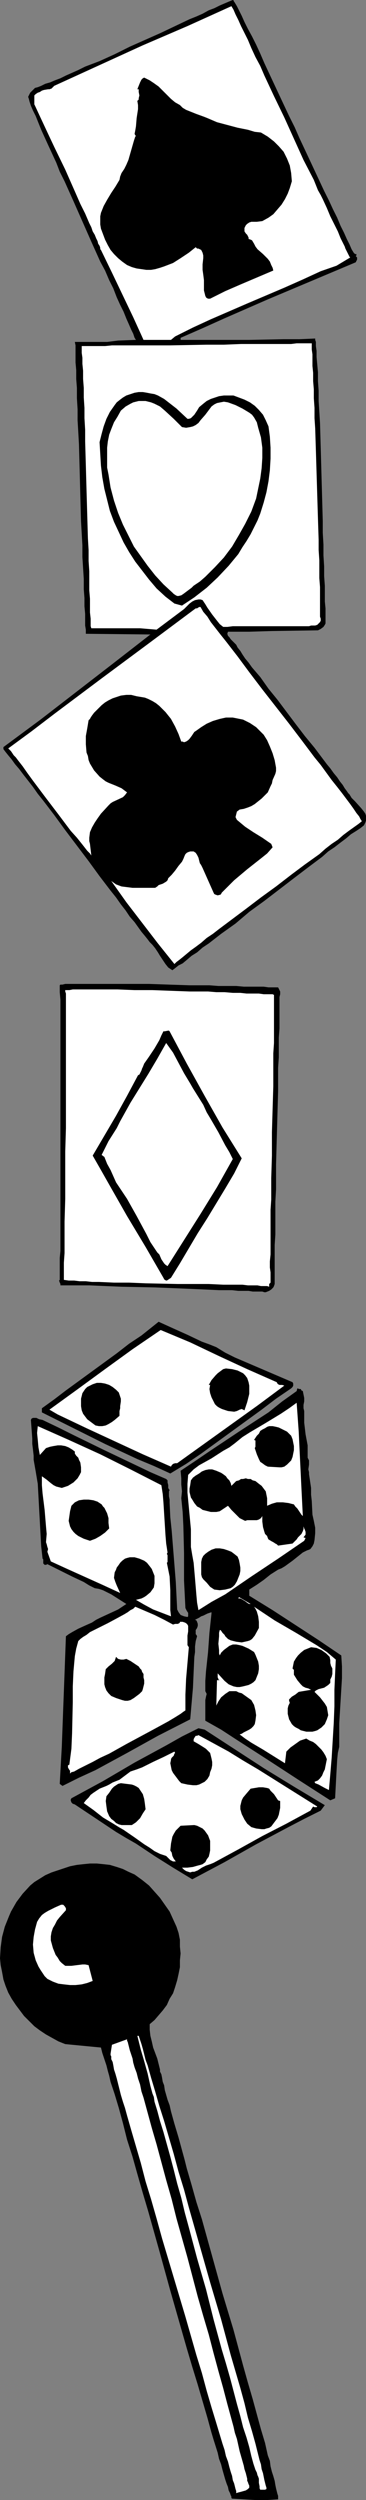
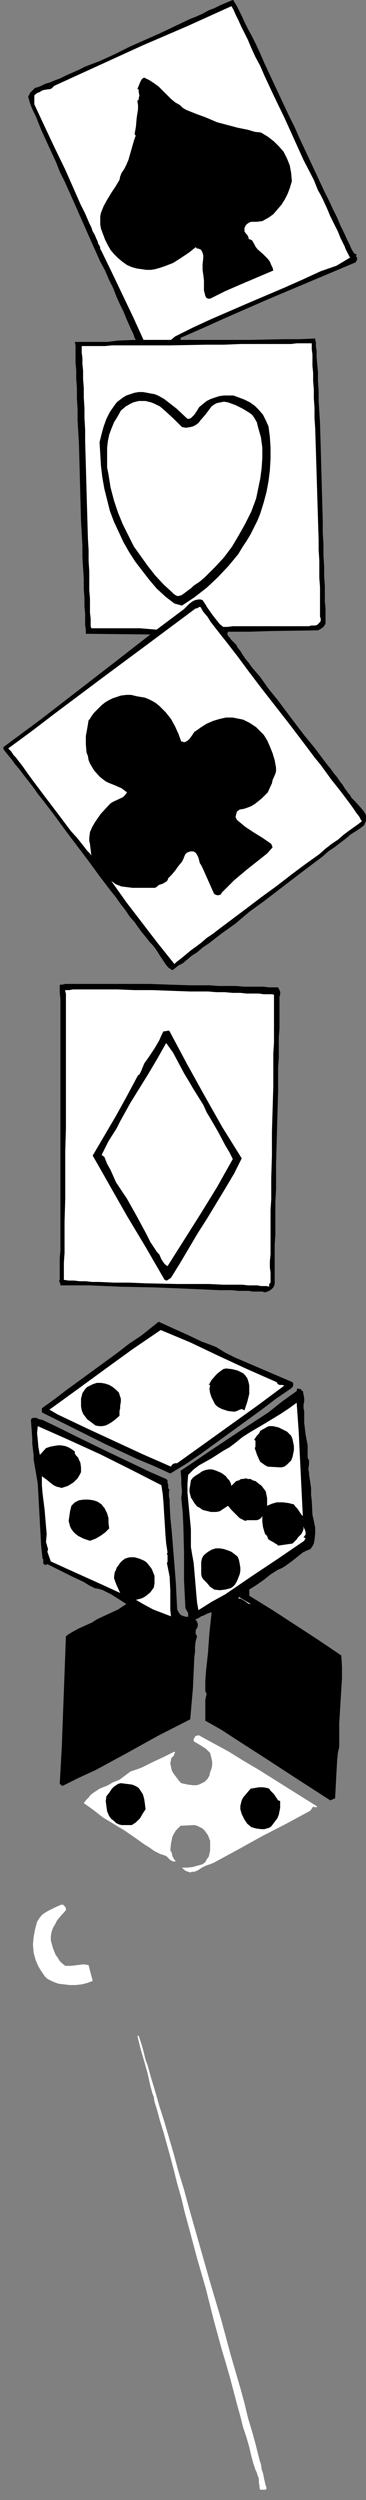
<svg xmlns="http://www.w3.org/2000/svg" xmlns:ns1="http://sodipodi.sourceforge.net/DTD/sodipodi-0.dtd" xmlns:ns2="http://www.inkscape.org/namespaces/inkscape" version="1.0" width="22.801mm" height="155.668mm" id="svg34" ns1:docname="Cards &amp; Dice Border.wmf">
  <rect width="100%" height="100%" fill="#808080" stroke="none" />
  <ns1:namedview id="namedview34" pagecolor="#ffffff" bordercolor="#000000" borderopacity="0.25" ns2:showpageshadow="2" ns2:pageopacity="0.0" ns2:pagecheckerboard="0" ns2:deskcolor="#d1d1d1" ns2:document-units="mm" />
  <defs id="defs1">
    <pattern id="WMFhbasepattern" patternUnits="userSpaceOnUse" width="6" height="6" x="0" y="0" />
  </defs>
  <path style="fill:#000000;fill-opacity:1;fill-rule:evenodd;stroke:none" d="m 83.268,59.466 0.162,0.162 0.162,0.162 h 0.162 0.162 v 0.323 l -0.162,0.162 0.162,0.162 0.162,0.162 v 0.485 l -0.323,0.646 -10.348,4.363 -10.348,4.363 -10.348,4.525 -5.012,2.262 -5.174,2.262 v 0.485 h 8.084 8.084 l 7.923,-0.162 h 3.88 l 3.719,-0.162 v 0.162 0.162 l 0.162,0.485 v 0.97 l 0.162,1.131 v 1.454 l 0.162,1.778 0.162,1.778 v 2.101 l 0.162,2.262 v 2.424 l 0.162,2.585 0.162,2.585 0.162,5.656 0.162,5.817 0.162,5.817 0.162,5.817 v 2.747 l 0.162,2.747 v 2.585 l 0.162,2.585 v 2.262 l 0.162,2.262 v 1.939 1.778 l 0.162,1.616 v 1.293 0.97 0.808 0.485 l -0.162,0.323 -0.323,0.485 -0.647,0.485 -0.647,0.323 -10.833,0.162 -5.336,0.162 H 53.679 l -0.162,0.485 0.162,0.485 0.323,0.323 0.323,0.485 0.647,0.646 0.323,0.323 0.323,0.323 0.323,0.646 0.647,0.808 0.485,0.808 0.647,0.97 0.808,0.97 0.808,1.131 0.97,1.131 0.97,1.131 1.94,2.747 2.102,2.585 4.366,5.817 2.102,2.747 2.264,2.747 1.94,2.585 0.97,1.293 0.808,0.97 0.808,1.131 0.808,0.97 0.647,0.97 0.647,0.808 0.485,0.808 0.485,0.646 0.323,0.485 0.323,0.323 0.485,0.808 0.808,0.808 1.455,1.616 0.647,0.808 0.323,0.485 0.162,0.485 v 0.485 0.646 l -0.162,0.485 -0.323,0.646 -0.808,0.646 -0.97,0.646 -1.293,0.808 -1.132,0.97 -1.293,0.97 -1.455,1.131 -1.455,0.97 -1.455,1.293 -3.234,2.424 -3.395,2.585 -6.952,5.333 -3.557,2.585 -3.234,2.747 -3.395,2.424 -1.455,1.131 -1.455,1.131 -1.455,0.97 -1.293,1.131 -1.293,0.808 -1.132,0.97 -0.97,0.808 -0.97,0.485 -0.808,0.646 -0.647,0.485 -0.97,-0.646 -0.647,-0.808 -0.647,-0.97 -0.647,-0.97 -0.485,-0.808 -0.647,-0.97 -0.647,-0.808 -0.647,-0.646 -0.485,-0.646 -0.647,-0.808 -0.808,-0.97 -0.808,-1.131 -0.808,-1.131 -1.132,-1.293 -0.97,-1.454 -1.132,-1.454 -1.132,-1.616 -1.293,-1.616 -2.587,-3.393 -2.587,-3.555 -5.497,-7.272 -2.587,-3.555 -2.587,-3.393 -1.293,-1.616 -1.132,-1.616 -1.132,-1.454 -1.132,-1.454 -0.97,-1.293 -0.97,-1.131 -0.808,-1.131 -0.808,-0.97 -0.647,-0.808 -0.485,-0.646 v -0.485 l 8.731,-6.464 8.569,-6.625 8.569,-6.625 8.731,-6.787 -15.198,-0.162 v -0.162 -0.162 -0.646 l -0.162,-0.97 v -1.293 -1.454 l -0.162,-1.778 v -1.939 l -0.162,-2.101 v -2.424 l -0.162,-2.585 -0.162,-2.585 v -2.747 l -0.323,-5.656 -0.162,-5.979 -0.162,-6.14 -0.162,-5.979 -0.162,-2.909 -0.162,-2.747 V 96.308 L 18.109,93.723 V 91.299 L 17.947,89.198 V 87.098 L 17.785,85.32 V 83.704 82.411 81.28 l -0.162,-0.808 h 1.132 1.293 1.132 4.042 l 1.293,-0.162 1.293,-0.162 4.204,-0.162 L 31.69,79.503 31.367,78.533 30.882,77.564 30.397,76.433 29.75,74.978 29.103,73.362 28.295,71.746 27.486,69.969 26.678,67.868 25.708,65.929 24.738,63.667 23.606,61.566 21.504,56.88 17.3,47.346 15.198,42.66 14.067,40.398 13.258,38.297 12.288,36.196 11.318,34.096 10.51,32.318 9.701,30.541 9.054,28.925 8.408,27.309 7.761,26.016 7.276,24.885 6.952,23.915 6.791,23.269 6.629,22.784 6.791,22.461 6.952,22.138 7.114,21.815 7.599,21.33 8.246,20.684 8.893,20.522 9.701,20.199 l 0.97,-0.485 1.132,-0.323 1.132,-0.485 1.293,-0.485 1.293,-0.646 1.455,-0.646 1.455,-0.646 1.617,-0.808 3.395,-1.293 3.557,-1.616 3.557,-1.778 7.276,-3.232 3.395,-1.616 L 44.625,4.525 46.242,3.878 47.697,3.232 49.152,2.424 50.446,1.939 51.739,1.293 52.871,0.808 54.003,0.323 54.811,0 h 0.162 v 0.162 l 0.323,0.485 0.485,0.808 0.485,0.97 0.647,1.293 0.647,1.454 0.808,1.616 0.97,1.778 0.97,1.939 0.97,2.101 0.97,2.262 1.132,2.424 1.132,2.424 1.132,2.424 2.425,5.171 1.293,2.585 1.132,2.585 2.425,5.171 1.132,2.424 1.132,2.424 1.132,2.424 1.132,2.262 0.97,2.101 0.97,1.939 0.808,1.939 0.808,1.616 0.647,1.454 0.647,1.293 0.485,1.131 z" id="path1" />
  <path style="fill:#ffffff;fill-opacity:1;fill-rule:evenodd;stroke:none" d="m 82.459,60.597 -0.808,0.485 -0.808,0.485 -1.617,0.97 -3.719,1.293 -4.204,1.939 -4.366,1.939 -8.731,3.717 -8.569,3.717 -4.204,1.939 -4.204,2.101 -0.97,0.808 H 33.792 L 31.367,74.655 26.355,64.152 23.768,58.819 23.606,58.658 V 58.334 L 23.444,57.85 23.121,57.365 22.959,56.718 22.636,56.072 22.313,55.264 21.828,54.456 21.504,53.487 21.019,52.517 20.049,50.255 18.917,47.993 17.785,45.407 15.36,39.913 12.773,34.58 11.48,31.833 10.348,29.41 9.216,26.986 8.246,24.885 8.084,24.562 V 24.077 22.946 22.461 L 8.408,22.138 8.893,21.815 9.378,21.653 9.863,21.33 10.348,21.168 11.318,21.007 h 0.323 l 0.485,-0.162 0.323,-0.323 0.323,-0.323 20.857,-9.534 10.51,-4.525 10.348,-4.686 0.485,0.808 0.485,1.131 0.647,1.293 0.647,1.454 0.808,1.616 0.808,1.616 0.808,1.939 0.97,2.101 1.132,2.101 0.97,2.262 2.264,4.848 2.425,5.009 2.264,5.009 2.264,5.009 2.425,4.686 0.97,2.424 0.647,1.131 0.485,0.97 0.97,2.101 0.808,1.939 0.97,1.939 0.808,1.616 0.647,1.616 0.647,1.293 0.323,0.646 0.162,0.485 0.485,0.97 0.323,0.646 0.162,0.323 z" id="path2" />
  <path style="fill:#000000;fill-opacity:1;fill-rule:evenodd;stroke:none" d="m 42.362,24.723 0.647,0.646 0.808,0.485 1.617,0.646 0.808,0.323 1.779,0.646 0.808,0.323 1.132,0.485 1.132,0.485 2.425,0.646 2.425,0.646 2.425,0.485 1.617,0.485 1.455,0.162 1.617,0.97 1.455,1.131 1.132,1.131 1.132,1.293 0.808,1.616 0.647,1.616 0.323,1.778 0.162,1.939 -0.485,1.616 -0.485,1.293 -0.647,1.293 -0.808,1.293 -0.97,1.131 -0.97,1.131 -1.132,0.808 -1.455,0.808 -1.293,0.162 h -1.293 l -0.485,0.162 -0.485,0.323 -0.323,0.323 -0.323,0.646 v 0.485 0.323 l 0.323,0.485 0.323,0.323 0.162,0.323 0.162,0.323 v 0.323 l 0.485,0.162 0.323,0.162 0.485,0.808 0.323,0.646 0.485,0.646 1.293,1.131 1.132,1.131 0.485,0.646 0.323,0.808 0.323,0.646 0.162,0.646 -7.599,3.232 -3.719,1.616 -3.557,1.778 h -0.485 l -0.323,-0.162 -0.162,-0.162 -0.162,-0.323 -0.162,-0.646 -0.162,-0.646 v -1.131 -1.293 l -0.162,-1.293 -0.162,-1.131 v -0.646 -0.646 l 0.162,-1.454 v -0.646 l -0.162,-0.646 -0.323,-0.646 -0.647,-0.323 h -0.323 v 0 l -0.323,-0.323 -1.617,1.293 -1.94,1.293 -1.779,1.131 -2.102,0.808 -0.97,0.323 -1.132,0.323 -0.97,0.162 H 34.439 L 33.307,63.344 32.175,63.182 31.044,62.859 29.912,62.374 28.78,61.566 27.81,60.758 26.84,59.789 26.031,58.819 25.385,57.688 24.738,56.395 24.253,55.103 23.768,53.81 23.606,52.84 v -0.97 -0.97 l 0.162,-0.808 0.323,-0.808 0.323,-0.808 0.808,-1.454 0.97,-1.616 0.97,-1.454 0.97,-1.616 0.162,-0.808 0.323,-0.808 0.647,-0.97 0.485,-0.97 0.485,-1.131 0.323,-1.131 0.647,-2.262 0.323,-1.131 0.323,-0.97 0.162,-0.162 -0.162,-0.162 -0.162,-0.323 0.162,-0.808 0.162,-0.97 0.162,-1.939 0.323,-2.101 v -0.97 l -0.162,-0.97 0.323,-0.323 V 23.108 l 0.162,-0.646 -0.162,-0.808 v -0.646 h -0.323 l 0.323,-0.808 0.323,-0.808 0.323,-0.646 0.323,-0.323 0.323,-0.162 1.293,0.646 0.97,0.646 1.132,0.808 0.97,0.97 1.94,1.939 0.97,0.808 z" id="path3" />
  <path style="fill:#ffffff;fill-opacity:1;fill-rule:evenodd;stroke:none" d="m 73.405,80.796 v 0.646 0.808 l 0.162,1.131 v 1.293 1.454 l 0.162,1.616 v 1.939 l 0.162,1.939 v 2.101 l 0.162,2.262 v 2.424 l 0.162,2.424 0.162,5.171 0.162,5.333 0.323,10.665 0.162,5.009 v 2.424 l 0.162,2.424 v 2.101 2.101 l 0.162,2.101 v 1.778 1.616 3.555 l 0.162,0.485 v 0.485 l -0.162,0.323 -0.323,0.323 -0.323,0.323 -0.485,0.162 h -0.485 -0.485 l -0.485,0.162 h -15.198 -1.455 -1.293 l -1.293,0.162 h -0.97 l -0.808,-0.646 -0.647,-0.808 -1.132,-1.454 -1.132,-1.616 -0.485,-0.808 -0.647,-0.97 -0.485,-0.162 h -0.485 l -0.808,0.162 -0.647,0.323 -0.647,0.485 -1.293,1.293 -0.647,0.485 -0.647,0.485 -5.174,3.878 -1.94,-0.162 -1.94,-0.162 h -11.48 l -0.162,-0.485 v -0.808 -0.97 l -0.162,-1.454 v -1.454 -1.778 l -0.162,-1.939 v -2.262 -2.262 l -0.162,-2.424 v -2.585 l -0.162,-2.747 -0.162,-5.656 -0.162,-5.656 -0.162,-5.817 -0.162,-5.656 v -2.747 L 19.887,98.409 V 95.985 L 19.726,93.561 V 91.299 L 19.564,89.198 v -1.939 l -0.162,-1.616 v -1.454 L 19.241,83.058 v -0.97 -0.646 h 5.497 l 1.617,-0.162 h 1.779 3.719 4.042 4.204 l 8.569,-0.162 h 4.042 l 4.042,-0.162 h 3.88 3.557 1.617 2.749 l 1.293,-0.162 z" id="path4" />
  <path style="fill:#000000;fill-opacity:1;fill-rule:evenodd;stroke:none" d="m 44.14,98.571 h 0.323 l 0.485,-0.162 0.323,-0.323 0.485,-0.485 0.647,-0.97 0.485,-0.808 0.97,-0.808 0.808,-0.646 0.97,-0.485 0.97,-0.323 0.97,-0.323 1.132,-0.162 h 1.132 1.132 l 1.293,0.485 1.293,0.485 1.293,0.646 1.132,0.808 0.97,0.97 0.97,1.131 0.647,1.293 0.647,1.454 0.323,2.424 0.162,2.585 v 2.585 l -0.162,2.747 -0.323,2.585 -0.485,2.585 -0.647,2.424 -0.808,2.585 -0.647,1.616 -0.808,1.616 -0.808,1.616 -0.97,1.616 -0.97,1.454 -0.97,1.616 -2.264,2.747 -2.587,2.747 -2.587,2.424 -2.91,2.262 -2.91,1.939 -1.779,-0.485 -2.102,-1.616 -2.102,-1.939 -1.779,-2.101 -1.617,-2.101 -1.617,-2.101 -1.455,-2.262 -1.293,-2.262 -1.132,-2.424 -1.132,-2.424 -0.97,-2.585 -0.647,-2.585 -0.647,-2.585 -0.485,-2.747 -0.323,-2.747 -0.162,-2.747 -0.162,-2.747 0.485,-1.939 0.485,-1.778 0.647,-1.778 0.808,-1.616 1.132,-1.616 0.485,-0.646 0.808,-0.646 0.647,-0.485 0.808,-0.485 0.97,-0.323 0.97,-0.323 0.97,-0.162 h 0.97 l 0.97,0.162 0.808,0.162 0.97,0.162 0.808,0.323 1.455,0.808 1.455,1.131 1.455,1.131 z" id="path5" />
  <path style="fill:#ffffff;fill-opacity:1;fill-rule:evenodd;stroke:none" d="m 42.847,100.51 0.97,0.162 0.97,-0.162 0.647,-0.162 0.647,-0.323 0.647,-0.485 0.485,-0.646 1.132,-1.293 0.97,-1.293 0.485,-0.646 0.647,-0.485 0.647,-0.323 0.808,-0.162 0.808,-0.162 0.97,0.162 1.779,0.646 1.617,0.808 0.808,0.485 0.808,0.485 0.647,0.485 0.485,0.646 0.647,1.131 0.323,1.293 0.323,1.131 0.323,1.131 0.323,2.424 v 2.424 l -0.162,2.424 -0.323,2.424 -0.97,4.686 -1.132,3.07 -1.455,2.909 -1.455,2.585 -1.617,2.747 -1.94,2.585 -2.102,2.262 -1.132,1.131 -1.132,1.131 -1.293,1.131 -1.455,0.97 -0.485,0.485 -0.647,0.485 -1.293,0.97 -0.485,0.323 -0.647,0.162 h -0.323 l -0.323,-0.162 -0.485,-0.323 -0.323,-0.323 -2.102,-1.939 -1.94,-2.101 -1.779,-2.262 -1.617,-2.262 -1.617,-2.262 -1.293,-2.585 -1.293,-2.585 -1.132,-2.747 -0.97,-2.909 -0.808,-3.07 -0.485,-3.07 -0.323,-1.616 v -1.454 -1.616 -1.616 l 0.162,-1.454 0.323,-1.616 0.485,-1.293 0.647,-1.616 0.808,-1.293 0.808,-1.454 1.132,-0.97 1.132,-0.646 0.647,-0.323 0.647,-0.162 0.647,-0.162 h 0.808 0.808 l 0.647,0.162 0.647,0.162 0.808,0.323 1.293,0.646 1.132,0.97 2.102,1.939 1.132,1.131 z" id="path6" />
  <path style="fill:#ffffff;fill-opacity:1;fill-rule:evenodd;stroke:none" d="m 47.212,142.847 0.647,1.131 0.97,1.131 0.808,1.293 1.132,1.454 1.132,1.454 1.293,1.616 2.749,3.555 2.749,3.717 3.072,4.04 6.306,8.08 3.072,4.04 2.91,3.878 1.455,1.778 1.293,1.778 1.293,1.778 1.293,1.616 1.132,1.454 0.97,1.293 0.97,1.293 0.808,1.131 0.647,0.97 0.647,0.808 0.323,0.646 0.323,0.485 -0.808,0.646 -1.132,0.808 -1.132,0.808 -1.293,0.97 -1.293,1.131 -1.455,0.97 -1.455,1.131 -1.455,1.293 -3.395,2.424 -3.234,2.424 -3.557,2.747 -3.557,2.585 -3.395,2.585 -3.234,2.424 -3.234,2.424 -1.455,1.131 -1.455,0.97 -1.293,1.131 -1.293,0.97 -1.132,0.808 -0.97,0.808 -0.97,0.808 -0.808,0.646 -0.647,0.485 -0.485,0.485 -3.88,-4.848 -3.719,-4.848 -3.719,-4.848 -3.557,-5.009 1.132,0.808 1.293,0.485 1.293,0.162 1.293,0.162 h 2.749 2.587 l 0.485,-0.323 0.323,-0.323 0.485,-0.162 0.485,-0.162 0.808,-0.485 0.323,-0.323 0.162,-0.485 0.808,-0.808 0.808,-0.97 0.808,-1.131 0.808,-0.97 0.323,-0.646 0.323,-0.808 0.162,-0.323 0.323,-0.323 0.323,-0.162 0.485,-0.162 h 0.323 0.485 l 0.485,0.323 0.323,0.485 0.323,0.646 0.162,0.646 0.162,0.646 0.323,0.485 0.323,0.646 2.587,5.817 0.162,0.323 0.323,0.162 0.485,0.162 0.647,-0.162 0.162,-0.162 0.162,-0.323 1.455,-1.454 1.455,-1.454 3.072,-2.585 3.072,-2.424 1.617,-1.293 1.293,-1.454 -0.323,-0.808 -2.102,-1.454 -2.102,-1.293 -1.94,-1.293 -1.94,-1.616 -0.162,-0.323 -0.162,-0.323 0.162,-0.646 0.162,-0.646 0.647,-0.485 0.97,-0.162 0.97,-0.323 0.808,-0.323 0.808,-0.485 0.808,-0.646 0.808,-0.646 1.455,-1.454 0.647,-1.454 0.323,-0.646 0.162,-0.808 0.647,-1.454 0.162,-0.646 v -0.808 l -0.323,-1.778 -0.485,-1.616 -0.647,-1.616 -0.647,-1.454 -0.808,-1.293 -1.132,-1.131 -0.647,-0.646 -1.455,-0.97 -0.97,-0.485 -0.647,-0.323 -0.808,-0.162 -1.617,-0.323 h -1.617 l -1.455,0.323 -1.617,0.485 -1.455,0.646 -1.293,0.808 -1.132,0.808 -0.485,0.323 -0.323,0.485 -0.323,0.485 -0.485,0.646 -0.323,0.323 -0.485,0.323 -0.485,0.162 -0.323,-0.162 h -0.323 l -0.647,-1.778 -0.808,-1.778 -0.97,-1.778 -1.293,-1.616 -1.455,-1.454 -0.808,-0.646 -0.808,-0.485 -0.97,-0.485 -0.808,-0.323 -0.97,-0.162 -0.97,-0.162 -1.293,-0.323 h -1.132 l -1.293,0.162 -0.97,0.323 -0.97,0.323 -0.97,0.485 -0.808,0.485 -0.808,0.646 -0.647,0.646 -0.647,0.646 -0.485,0.485 -0.485,0.646 -0.323,0.485 -0.162,0.323 -0.162,0.162 -0.162,0.162 -0.323,1.939 -0.323,1.778 v 1.939 l 0.162,1.939 0.323,0.808 0.162,0.97 0.323,0.808 0.485,0.808 0.485,0.808 1.293,1.454 0.808,0.646 0.647,0.485 0.647,0.323 0.808,0.323 0.808,0.323 1.455,0.646 0.647,0.485 0.647,0.485 -0.485,0.646 -0.485,0.485 -2.425,1.131 -0.485,0.323 -0.485,0.485 -1.779,1.939 -0.808,1.131 -0.647,0.97 -0.647,1.131 -0.485,1.131 -0.162,1.293 v 0.808 l 0.162,0.646 0.323,2.747 -0.323,-0.485 -0.647,-0.646 -1.132,-1.454 -1.293,-1.616 -1.455,-1.616 -1.455,-1.939 -1.455,-1.939 -3.072,-4.04 L 9.216,185.668 7.761,183.729 6.467,181.952 5.336,180.336 4.204,178.881 3.719,178.235 3.234,177.75 2.91,177.265 2.587,176.781 2.264,176.458 l -0.323,-0.323 5.497,-4.04 5.497,-4.201 10.995,-8.241 11.318,-8.403 10.833,-8.08 h 0.323 l 0.485,-0.323 z" id="path7" />
  <path style="fill:#000000;fill-opacity:1;fill-rule:evenodd;stroke:none" d="m 65.483,232.368 0.485,0.97 v 0.646 l -0.162,0.646 v 2.262 1.454 1.778 1.939 l -0.162,2.101 v 2.262 2.424 l -0.162,2.424 v 2.747 2.747 l -0.162,5.656 -0.323,11.635 v 5.817 l -0.162,2.909 v 2.585 2.747 2.424 l -0.162,2.424 v 2.262 1.939 1.939 1.616 1.454 l -0.162,0.485 -0.162,0.323 -0.485,0.485 -0.485,0.323 -0.808,0.323 h -0.323 l -0.485,-0.162 H 61.117 60.47 59.5 l -0.97,-0.162 h -1.293 -1.132 l -1.455,-0.162 h -1.455 -1.617 l -3.395,-0.162 -3.719,-0.162 -3.88,-0.162 -4.042,-0.162 -7.923,-0.162 -3.88,-0.162 -3.719,-0.162 h -3.557 -3.234 v -0.323 l -0.162,-0.323 -0.162,-0.485 0.162,-0.162 v -0.162 -5.009 l 0.162,-1.616 v -13.735 -2.747 -36.196 -2.424 -4.04 l -0.162,-1.778 v -1.616 l 0.162,-0.162 h 0.485 l 0.647,-0.162 h 0.97 1.132 1.455 9.216 2.264 4.689 l 4.689,0.162 4.851,0.162 h 4.689 l 2.102,0.162 h 2.102 2.102 l 1.779,0.162 h 1.779 1.455 1.455 l 1.132,0.162 h 0.97 0.647 z" id="path8" />
  <path style="fill:#ffffff;fill-opacity:1;fill-rule:evenodd;stroke:none" d="m 64.512,234.146 v 6.948 2.101 2.262 l -0.162,2.424 v 2.424 5.333 l -0.162,5.333 -0.162,5.494 v 5.494 l -0.162,5.333 v 5.009 l -0.162,2.424 v 2.424 2.262 2.101 3.717 l -0.162,1.616 v 1.454 l 0.162,1.131 v 1.939 0.485 l -0.162,0.162 -0.162,0.162 v 0.323 0.323 l -0.485,-0.162 H 62.249 61.44 l -0.808,-0.162 h -1.132 -1.132 l -1.293,-0.162 h -1.455 -1.455 -1.617 l -3.395,-0.162 H 45.595 41.876 l -7.599,-0.162 -3.88,-0.162 h -3.557 l -3.557,-0.162 h -1.617 l -1.455,-0.162 h -1.455 l -1.293,-0.162 h -1.293 l -1.132,-0.162 v -1.939 -2.101 l 0.162,-2.262 v -2.424 -2.585 -2.424 l 0.162,-5.333 v -5.494 -5.656 l 0.162,-5.494 v -5.494 -24.4 -0.97 -0.808 l -0.162,-0.485 v -0.323 h 0.485 0.485 l 0.808,-0.162 h 1.132 7.438 1.94 l 4.042,0.162 h 4.204 l 8.731,0.323 h 4.366 l 1.94,0.162 h 1.94 l 1.94,0.162 h 1.779 l 1.455,0.162 h 1.617 1.293 l 1.132,0.162 h 0.97 0.647 0.485 z" id="path9" />
  <path style="fill:#000000;fill-opacity:1;fill-rule:evenodd;stroke:none" d="m 39.936,242.71 4.042,7.595 4.204,7.595 4.204,7.433 4.527,7.272 -1.779,3.555 -2.102,3.555 -4.204,6.948 -2.264,3.555 -4.204,7.11 -2.102,3.393 -0.485,0.323 -0.485,0.323 h -0.162 l -0.323,-0.162 -0.162,-0.162 -0.162,-0.323 -4.204,-7.272 -4.366,-7.272 -4.042,-7.11 -2.102,-3.717 -1.94,-3.393 5.497,-9.372 2.587,-4.686 2.587,-4.848 0.323,-0.162 0.162,-0.323 0.323,-0.646 0.162,-0.485 0.162,-0.323 0.323,-0.808 1.132,-1.616 1.293,-1.939 1.132,-1.939 0.485,-1.131 0.485,-0.97 h 0.323 l 0.808,-0.162 h 0.162 z" id="path10" />
  <path style="fill:#ffffff;fill-opacity:1;fill-rule:evenodd;stroke:none" d="m 44.787,254.991 0.647,1.131 0.808,1.293 1.617,2.585 0.808,1.778 0.97,1.616 1.779,3.07 1.617,3.07 0.97,1.616 0.808,1.616 -3.719,6.625 -3.88,6.302 -3.88,6.14 -3.88,6.14 -0.485,-0.323 -0.323,-0.323 -0.647,-0.97 -0.485,-1.131 -0.485,-0.485 -0.323,-0.485 -1.293,-1.939 -0.97,-1.939 -2.264,-4.201 -2.264,-4.04 -1.293,-1.939 -1.293,-1.939 -0.647,-1.454 -0.647,-1.454 -0.808,-1.454 -0.647,-1.616 -0.647,-0.485 0.808,-1.616 0.808,-1.616 1.94,-3.07 0.808,-1.616 0.808,-1.454 0.808,-1.454 0.808,-1.454 2.102,-3.393 2.102,-3.393 2.102,-3.555 2.102,-3.717 1.617,2.262 1.293,2.424 1.293,2.424 z" id="path11" />
  <path style="fill:#000000;fill-opacity:1;fill-rule:evenodd;stroke:none" d="m 50.931,317.042 2.102,1.293 2.264,1.131 4.527,1.939 4.527,1.939 2.264,0.97 2.264,0.97 0.162,0.323 v 0.485 l -0.162,0.323 -0.323,0.323 -3.557,2.424 -3.395,2.585 -7.114,5.171 -3.557,2.585 -3.557,2.585 -3.557,2.424 -3.719,2.262 -3.88,-1.778 -3.88,-1.616 -7.599,-3.555 -7.438,-3.717 -7.438,-3.717 v -0.97 l 2.91,-2.101 2.749,-2.101 5.982,-4.363 5.982,-4.363 2.91,-2.262 2.91,-1.939 4.042,-3.232 3.557,1.616 3.234,1.454 3.395,1.616 1.779,0.646 z" id="path12" />
  <path style="fill:#ffffff;fill-opacity:1;fill-rule:evenodd;stroke:none" d="m 65.159,325.283 0.162,0.323 0.162,0.162 0.323,0.162 h 0.647 l 0.485,0.162 -6.306,4.686 -6.306,4.525 -12.611,9.049 h -0.323 -0.162 l -0.485,0.162 -0.323,0.323 -0.162,0.323 -6.629,-2.909 -6.629,-3.07 -6.629,-3.07 -6.791,-3.232 -1.94,-1.131 6.467,-4.686 6.629,-4.848 6.467,-4.686 6.629,-4.525 6.952,2.909 6.791,3.232 6.629,3.07 z" id="path13" />
  <path style="fill:#000000;fill-opacity:1;fill-rule:evenodd;stroke:none" d="m 58.207,324.313 0.323,0.97 0.162,0.808 v 0.97 0.97 l -0.485,1.939 -0.647,1.939 -0.323,-0.162 -0.323,-0.162 -0.485,0.162 -0.647,0.323 -0.647,0.162 -1.455,-0.162 -1.455,-0.485 -0.647,-0.323 -0.485,-0.323 -0.485,-0.485 -0.323,-0.646 -0.485,-0.97 -0.323,-0.97 -0.162,-0.97 0.162,-0.97 h -0.323 l 0.647,-1.131 0.97,-1.131 0.485,-0.485 0.647,-0.485 0.647,-0.485 0.647,-0.162 1.455,0.162 1.293,0.323 0.647,0.323 0.647,0.323 0.485,0.485 z" id="path14" />
  <path style="fill:#000000;fill-opacity:1;fill-rule:evenodd;stroke:none" d="m 28.295,328.676 0.162,0.485 v 0.646 l -0.162,1.131 v 0.485 l -0.162,0.646 v 0.485 0.646 l -1.132,0.97 -0.647,0.485 -0.808,0.485 -0.647,0.323 -0.808,0.162 H 23.283 l -0.808,-0.162 -1.293,-0.97 -0.647,-0.485 -0.485,-0.646 -0.485,-0.646 -0.323,-0.808 -0.162,-0.97 v -0.97 -0.808 l 0.162,-0.646 0.162,-0.646 0.323,-0.485 0.323,-0.485 0.485,-0.485 0.647,-0.323 0.647,-0.323 0.97,-0.323 h 0.97 l 0.97,0.162 0.97,0.323 0.808,0.485 0.808,0.646 0.647,0.646 z" id="path15" />
  <path style="fill:#000000;fill-opacity:1;fill-rule:evenodd;stroke:none" d="m 71.627,332.07 v 1.454 1.293 l 0.323,2.747 0.485,2.585 v 1.454 1.454 l 0.162,0.323 0.162,0.323 v 0.97 l -0.162,1.131 0.162,0.646 v 0.485 l 0.485,3.232 v 1.616 l 0.162,1.454 0.162,3.232 0.323,1.454 0.323,1.616 v 1.293 l -0.162,1.616 -0.162,0.808 -0.323,0.646 -0.485,0.646 -0.323,0.162 -0.485,0.162 -0.97,0.485 -0.808,0.646 -1.617,1.293 -1.779,1.293 -0.808,0.485 -0.808,0.323 -1.779,1.131 -1.617,1.293 -1.617,1.131 -1.779,1.131 v 0.808 0.646 l 5.497,3.393 10.671,6.948 5.497,3.717 0.162,2.585 v 2.747 l -0.323,5.333 -0.323,5.333 v 2.747 2.747 l -0.323,1.454 -0.162,1.616 -0.162,2.909 -0.162,3.07 -0.162,3.07 -1.132,0.485 -7.276,-4.686 -7.438,-4.848 -7.276,-4.686 -3.719,-2.424 -3.719,-2.101 v -0.646 -0.808 -1.778 -1.616 l 0.162,-0.808 0.162,-0.646 -0.323,-0.646 v -2.424 l 0.162,-2.262 0.485,-4.525 0.323,-4.525 0.485,-4.525 v -0.323 l -0.485,0.162 -0.485,0.162 -0.97,0.485 -0.485,0.162 -0.485,0.323 -0.97,0.485 0.323,0.162 0.162,0.323 0.162,0.485 v 0.485 l -0.162,0.485 -0.323,0.485 v 0.485 0.485 l 0.162,0.162 0.162,0.323 -0.323,1.131 -0.162,1.293 v 0.646 0.646 l -0.162,1.131 -0.162,3.555 -0.162,3.717 -0.323,3.717 -0.323,3.717 -7.599,3.878 -7.276,4.04 -7.438,4.04 -3.88,1.778 -3.88,1.939 -0.647,-0.485 0.485,-8.726 0.323,-8.726 0.323,-8.564 0.323,-8.726 0.647,-0.485 0.808,-0.485 1.455,-0.808 1.779,-0.808 1.455,-0.646 0.97,-0.646 0.97,-0.485 2.102,-0.97 2.102,-0.97 0.97,-0.646 0.97,-0.646 -1.779,-1.131 -1.779,-1.131 -1.94,-0.97 -0.97,-0.323 -0.97,-0.162 -1.293,-0.646 -1.293,-0.808 -2.749,-1.293 -2.91,-1.454 -2.91,-1.454 -0.323,0.162 h -0.323 l -0.162,-0.162 -0.162,-0.162 v -0.646 -0.323 L 10.024,366.812 9.701,363.903 9.539,360.995 9.378,358.086 9.054,352.107 8.893,349.198 8.408,346.29 7.923,343.543 v -0.97 l -0.162,-1.454 -0.162,-1.293 v -1.293 l -0.323,-4.363 0.162,-0.323 0.323,-0.162 h 0.323 0.485 l 0.647,0.323 0.808,0.162 3.719,1.778 3.557,1.778 7.276,3.555 7.114,3.393 3.719,1.778 3.719,1.616 0.323,0.323 v 0.485 l 0.162,0.646 v 0.646 l 0.162,0.323 0.162,0.162 -0.162,0.323 v 0.485 0.646 l 0.162,0.808 v 0.808 l 0.162,3.393 0.323,3.07 0.97,12.119 0.162,3.232 0.162,3.232 0.162,0.323 0.162,0.323 0.485,0.646 0.808,0.323 0.808,0.162 0.162,-0.162 v -0.323 -0.485 l -0.323,-0.485 -0.323,-0.646 -0.162,-3.232 -0.162,-3.232 v -6.464 l -0.162,-6.464 -0.162,-3.232 -0.323,-3.232 0.162,-1.616 -0.162,-1.616 v -1.454 l -0.162,-1.778 3.395,-2.262 3.557,-2.424 6.791,-4.525 6.952,-4.525 3.234,-2.585 3.395,-2.424 0.162,-0.646 0.485,0.162 h 0.323 l 0.162,0.323 0.323,0.162 0.162,0.808 0.162,0.808 v 0.808 l -0.162,0.808 v 0.808 z" id="path16" />
  <path style="fill:#ffffff;fill-opacity:1;fill-rule:evenodd;stroke:none" d="m 71.303,356.793 -0.323,-0.323 -0.323,-0.485 -0.647,-0.97 -0.485,-0.485 -0.323,-0.485 -0.647,-0.162 -0.647,-0.162 -1.293,-0.162 H 65.159 l -1.132,0.323 -1.132,0.485 v -0.97 -0.808 l -0.162,-0.808 -0.162,-0.808 -0.485,-0.646 -0.485,-0.646 -0.647,-0.485 -0.808,-0.646 -0.647,-0.162 -0.485,-0.323 h -0.647 l -0.485,-0.162 -0.647,0.162 h -0.485 l -0.485,0.323 -0.647,0.162 -1.132,1.131 -0.162,-0.646 -0.323,-0.646 -0.485,-0.485 -0.323,-0.485 -0.647,-0.485 -0.485,-0.323 -1.132,-0.485 -0.97,-0.323 h -0.808 l -0.808,0.162 -0.808,0.323 -0.647,0.485 -0.808,0.485 -0.647,0.485 -0.485,0.646 -0.162,1.131 -0.162,0.808 v 0.808 l 0.162,0.646 0.162,0.646 0.323,0.485 0.485,0.808 0.647,0.808 0.647,0.323 0.647,0.485 0.647,0.162 0.647,0.162 0.647,0.162 h 0.647 0.647 l 0.808,-0.162 1.94,-1.293 0.808,0.97 0.97,0.97 0.97,0.97 1.293,0.646 0.485,-0.162 h 0.647 0.485 0.647 0.485 l 0.485,-0.162 0.485,-0.323 0.323,-0.485 v 1.293 l 0.162,1.293 0.323,1.131 0.162,0.485 0.485,0.485 0.162,0.485 0.162,0.323 0.808,0.485 0.323,0.162 0.485,0.323 0.323,0.162 0.323,0.323 3.395,-0.485 0.485,-0.485 0.485,-0.485 0.323,-0.485 0.485,-0.485 0.323,-0.323 0.323,-0.646 0.162,-0.485 v -0.646 l 0.162,0.485 0.162,0.323 0.162,0.485 v 0.646 l -0.485,0.646 0.485,0.162 -0.323,0.646 -6.144,4.201 -6.306,4.201 -6.144,4.201 -3.234,1.778 -3.072,1.939 -0.323,-1.778 -0.162,-1.778 -0.323,-3.878 -0.323,-3.717 -0.323,-1.778 -0.323,-1.939 v -2.101 -2.101 l -0.808,-8.564 v -2.101 l 0.162,-2.101 1.293,-1.293 1.293,-0.97 1.455,-0.808 1.455,-0.808 2.749,-1.778 1.455,-0.808 1.293,-0.97 1.779,-1.454 1.779,-1.131 3.557,-2.101 3.719,-2.262 1.94,-1.293 1.779,-1.293 0.485,6.787 0.323,6.787 0.323,6.625 z" id="path17" />
  <path style="fill:#ffffff;fill-opacity:1;fill-rule:evenodd;stroke:none" d="m 37.996,349.522 0.323,2.101 0.162,1.939 0.485,7.756 0.162,1.939 0.323,2.101 -0.162,0.323 0.162,0.323 v 0.646 0.646 0.323 l -0.162,0.162 0.323,1.616 0.323,1.616 0.162,3.232 v 3.07 1.616 l 0.162,1.454 -2.102,-0.808 -2.102,-0.808 -2.102,-1.131 -1.94,-1.131 0.647,-0.162 0.647,-0.162 0.647,-0.323 0.485,-0.323 0.97,-0.808 0.808,-1.131 0.162,-0.97 v -0.808 -0.97 l -0.323,-0.808 -0.323,-0.808 -0.485,-0.646 -0.647,-0.808 -0.647,-0.485 -1.132,-0.485 -1.132,-0.323 h -0.485 -0.647 l -0.647,0.162 -0.485,0.162 -0.647,0.485 -0.485,0.485 -0.323,0.485 -0.485,0.646 -0.162,0.485 -0.323,0.646 -0.162,1.293 0.323,0.97 0.323,0.808 0.808,1.778 -4.204,-1.939 -8.246,-3.717 -3.88,-1.778 -0.808,-2.262 0.162,-0.646 -0.162,-0.485 -0.162,-0.646 -0.162,-0.485 0.162,-1.939 -0.162,-1.778 -0.323,-3.878 -0.485,-3.878 -0.162,-1.939 v -2.101 l 1.132,0.808 0.97,0.808 0.647,0.485 0.647,0.323 0.647,0.162 0.647,0.162 1.455,-0.485 1.293,-0.808 0.485,-0.485 0.485,-0.485 0.485,-0.808 0.323,-0.646 v -1.131 l -0.162,-1.131 -0.323,-0.646 -0.162,-0.485 -0.485,-0.485 -0.323,-0.485 v -0.485 l -0.647,-0.485 -0.808,-0.485 -0.808,-0.323 -0.97,-0.162 h -0.808 l -0.97,0.162 -0.808,0.162 -0.97,0.323 -1.455,1.616 -0.323,-1.778 -0.162,-1.778 -0.162,-1.616 0.162,-1.616 7.276,3.232 7.438,3.393 7.114,3.555 z" id="path18" />
  <path style="fill:#000000;fill-opacity:1;fill-rule:evenodd;stroke:none" d="m 68.555,337.887 0.323,0.808 0.162,0.808 0.162,0.808 v 0.97 l -0.162,0.808 -0.162,0.808 -0.323,0.808 -0.485,0.485 -0.485,0.485 -0.647,0.485 -0.647,0.162 h -0.485 l -2.749,-0.162 -0.647,-0.323 -0.647,-0.485 -0.485,-0.323 -0.323,-0.646 -0.485,-1.131 -0.485,-1.454 0.162,-0.323 v -0.485 -0.485 -0.485 l -0.323,-0.162 0.323,-0.485 0.323,-0.485 0.485,-0.485 0.323,-0.646 0.485,-0.323 0.647,-0.323 0.485,-0.323 0.485,-0.162 h 0.808 l 0.808,0.162 0.647,0.162 0.647,0.323 1.293,0.646 z" id="path19" />
  <path style="fill:#000000;fill-opacity:1;fill-rule:evenodd;stroke:none" d="m 24.576,354.854 0.323,0.646 0.323,0.646 0.323,1.131 v 1.131 l 0.162,1.293 -0.97,0.97 -1.132,0.808 -1.132,0.646 -1.293,0.485 -1.455,-0.485 -1.293,-0.646 -0.647,-0.485 -0.485,-0.485 -0.485,-0.646 -0.323,-0.646 -0.323,-1.293 0.162,-1.131 0.162,-1.131 0.323,-1.293 0.808,-0.808 0.97,-0.485 1.132,-0.162 h 1.132 l 1.132,0.162 0.97,0.323 0.97,0.646 0.323,0.485 z" id="path20" />
  <path style="fill:#000000;fill-opacity:1;fill-rule:evenodd;stroke:none" d="m 55.943,366.327 0.323,0.808 0.162,0.808 0.162,0.97 v 0.808 l -0.162,0.808 -0.323,0.808 -0.323,0.808 -0.485,0.808 -0.485,0.485 -0.485,0.323 -0.647,0.162 -0.647,0.162 -1.293,0.162 -1.293,-0.162 -0.97,-0.646 -0.808,-0.97 -0.808,-0.808 -0.323,-0.485 -0.162,-0.646 v -1.454 -1.454 l 0.162,-0.808 0.323,-0.646 0.485,-0.485 0.647,-0.485 0.808,-0.485 0.97,-0.323 h 0.97 l 0.97,0.162 0.97,0.323 0.808,0.323 0.647,0.485 z" id="path21" />
  <path style="fill:#ffffff;fill-opacity:1;fill-rule:evenodd;stroke:none" d="m 59.015,377.477 h -0.323 l -0.323,-0.162 -0.647,-0.485 -0.808,-0.485 -0.323,-0.162 h -0.485 l 0.162,-0.323 z" id="path22" />
-   <path style="fill:#ffffff;fill-opacity:1;fill-rule:evenodd;stroke:none" d="m 40.745,382.325 0.485,-0.162 h 0.647 l 0.323,-0.162 0.162,-0.162 v -0.162 h 0.647 l 0.485,0.162 0.323,0.162 0.323,0.323 0.162,0.323 v 0.485 0.808 l -0.162,0.97 v 0.97 0.97 0.323 l 0.323,0.485 -0.323,3.717 -0.323,3.717 -0.162,3.717 v 3.717 l -0.485,0.323 -0.647,0.485 -1.293,0.808 -1.617,0.97 -1.779,0.97 -1.779,0.97 -2.102,1.131 -4.204,2.262 -4.042,2.262 -2.102,0.97 -1.779,0.97 -1.617,0.808 -1.617,0.808 -1.132,0.646 -0.647,0.162 -0.323,0.323 v -0.323 -0.323 l -0.323,-0.485 -0.162,-0.323 v -0.162 -0.323 l 0.323,-0.162 0.485,-3.717 0.162,-3.717 0.162,-7.272 v -3.717 l 0.162,-3.555 0.323,-3.555 0.323,-1.778 0.485,-1.778 0.485,-0.485 0.647,-0.485 0.808,-0.485 0.808,-0.646 1.94,-0.97 2.264,-1.131 2.102,-1.131 1.779,-0.97 0.808,-0.485 0.647,-0.485 0.647,-0.323 0.485,-0.485 2.264,0.97 2.264,0.97 2.264,1.131 z" id="path23" />
-   <path style="fill:#ffffff;fill-opacity:1;fill-rule:evenodd;stroke:none" d="m 79.064,390.566 -0.162,3.393 -0.162,3.717 v 3.878 l -0.162,4.04 -0.485,8.08 -0.323,3.878 -0.323,3.717 -0.97,-0.485 -1.455,-0.808 -0.808,-0.323 -0.162,-0.323 0.808,-0.323 0.485,-0.485 0.485,-0.646 0.323,-0.808 0.323,-0.646 0.162,-0.808 0.323,-1.616 -0.323,-0.808 -0.485,-0.808 -0.485,-0.646 -0.647,-0.646 -0.647,-0.646 -0.647,-0.485 -0.808,-0.323 -0.808,-0.485 -1.455,0.485 -1.132,0.808 -1.132,0.808 -0.97,0.97 -0.323,2.747 -2.587,-1.616 -2.587,-1.616 -2.749,-1.616 -1.455,-0.97 -1.293,-0.97 0.485,-0.162 0.485,-0.323 1.293,-0.646 0.485,-0.323 0.485,-0.485 0.323,-0.485 0.162,-0.808 0.162,-1.293 -0.162,-1.131 -0.323,-1.293 -0.647,-1.131 -1.132,-0.808 -1.132,-0.808 -0.647,-0.162 -0.647,-0.323 H 54.811 54.003 l -0.97,0.646 -0.97,0.808 -0.647,0.97 -0.485,0.97 0.162,-5.979 h 0.647 l -0.323,-0.162 v -0.162 l -0.162,-0.323 v -0.97 l 1.617,1.778 0.97,0.808 1.132,0.485 0.808,0.162 h 0.647 l 0.808,-0.162 0.647,-0.162 0.647,-0.162 0.647,-0.323 0.485,-0.323 0.485,-0.485 0.323,-0.808 0.323,-0.808 0.162,-0.97 v -0.808 l -0.162,-0.97 -0.323,-0.808 -0.323,-0.808 -0.323,-0.646 -1.293,-0.808 -1.455,-0.646 -0.647,-0.162 -0.808,-0.162 h -0.808 l -0.808,0.323 -0.647,0.485 -0.647,0.485 -0.647,0.646 -0.162,0.323 -0.162,0.323 -0.162,-0.485 v -0.808 l -0.162,-1.454 0.162,-1.778 v -0.808 l 0.162,-0.646 h 0.162 l 0.162,0.162 0.323,0.485 0.485,0.485 0.162,0.323 0.162,0.162 0.485,0.485 0.647,0.323 0.647,0.162 0.647,0.162 1.293,0.162 1.455,-0.323 0.485,-0.162 0.485,-0.323 0.647,-0.808 0.97,-1.778 v -1.454 l -0.162,-1.293 -0.323,-1.131 -0.323,-0.646 -0.323,-0.485 4.851,3.232 5.012,2.909 4.851,2.909 2.425,1.616 z" id="path24" />
  <path style="fill:#000000;fill-opacity:1;fill-rule:evenodd;stroke:none" d="m 77.609,389.919 0.162,0.808 v 0.646 l 0.162,0.646 0.323,0.646 v 0.646 0.646 l -0.162,0.646 -0.323,0.646 v 0.485 0.323 l -0.485,0.485 -0.485,0.323 -0.485,0.323 -0.647,0.162 -0.647,0.162 -0.647,0.323 -0.323,0.323 0.647,0.646 0.647,0.646 1.132,1.454 0.485,0.808 0.162,0.97 0.162,0.97 -0.323,0.97 -0.485,1.131 -0.808,0.808 -0.97,0.646 -0.485,0.162 -0.647,0.162 h -1.455 l -0.647,-0.162 -0.647,-0.162 -0.485,-0.323 -0.647,-0.323 -0.485,-0.323 -0.485,-0.485 -0.647,-1.131 -0.162,-0.646 -0.162,-0.646 v -0.646 -0.646 l 0.162,-0.646 0.323,-0.646 -0.162,-0.485 v -0.323 l 0.323,-0.323 0.323,-0.323 0.808,-0.485 0.808,-0.646 2.91,-0.485 -0.647,-0.323 -0.647,-0.162 -0.647,-0.323 -0.485,-0.485 -0.808,-0.97 -0.808,-1.293 v -0.808 -0.323 l -0.162,-0.162 -0.162,-0.162 0.162,-0.808 0.162,-0.808 0.485,-0.808 0.485,-0.646 0.647,-0.646 0.808,-0.646 0.808,-0.323 0.808,-0.323 1.293,0.162 1.132,0.485 1.132,0.808 z" id="path25" />
-   <path style="fill:#000000;fill-opacity:1;fill-rule:evenodd;stroke:none" d="m 29.75,390.404 0.97,0.485 0.97,0.646 0.97,0.646 0.323,0.485 0.323,0.323 0.162,0.485 0.323,0.485 v 0.808 l 0.162,0.646 v 0.808 l -0.162,0.646 -0.162,0.646 -0.162,0.485 -0.647,0.646 -0.647,0.485 -0.647,0.485 -0.808,0.485 -0.647,0.162 h -0.647 l -0.647,-0.162 -0.485,-0.162 -0.97,-0.323 -1.132,-0.485 -0.647,-0.646 -0.485,-0.646 -0.323,-0.808 -0.162,-0.646 v -0.808 -0.808 l 0.162,-0.808 0.162,-1.131 0.647,-0.646 0.808,-0.646 0.647,-0.646 0.162,-0.485 0.162,-0.485 0.485,0.485 0.647,0.162 h 0.647 z" id="path26" />
-   <path style="fill:#000000;fill-opacity:1;fill-rule:evenodd;stroke:none" d="m 48.182,407.048 6.952,4.525 6.952,4.525 7.114,4.363 7.276,4.363 -0.97,1.293 -3.88,1.939 -3.719,1.939 -7.599,4.04 -7.438,4.201 -7.599,4.04 -4.527,-2.747 -4.366,-2.747 -4.365,-2.909 -2.264,-1.293 -2.425,-1.454 -4.851,-3.232 -4.851,-3.232 -0.485,-0.162 -0.323,-0.323 -0.162,-0.485 v -0.162 l 0.162,-0.323 7.438,-4.04 7.438,-4.363 7.438,-4.04 3.719,-2.101 3.88,-1.939 z" id="path27" />
+   <path style="fill:#000000;fill-opacity:1;fill-rule:evenodd;stroke:none" d="m 29.75,390.404 0.97,0.485 0.97,0.646 0.97,0.646 0.323,0.485 0.323,0.323 0.162,0.485 0.323,0.485 v 0.808 l 0.162,0.646 v 0.808 h -0.647 l -0.647,-0.162 -0.485,-0.162 -0.97,-0.323 -1.132,-0.485 -0.647,-0.646 -0.485,-0.646 -0.323,-0.808 -0.162,-0.646 v -0.808 -0.808 l 0.162,-0.808 0.162,-1.131 0.647,-0.646 0.808,-0.646 0.647,-0.646 0.162,-0.485 0.162,-0.485 0.485,0.485 0.647,0.162 h 0.647 z" id="path26" />
  <path style="fill:#ffffff;fill-opacity:1;fill-rule:evenodd;stroke:none" d="m 74.699,425.146 -0.162,0.162 h -0.323 -0.162 l -0.323,-0.162 -0.647,0.97 -5.659,3.07 -5.659,2.909 -5.821,3.232 -5.659,3.07 -0.808,0.323 -0.97,0.323 -0.97,0.485 -0.97,0.646 -0.808,0.323 h -0.485 l -0.485,0.162 -0.485,-0.162 -0.485,-0.162 -0.485,-0.323 -0.485,-0.485 h 0.647 0.647 l 1.293,-0.162 1.132,-0.323 0.647,-0.162 0.485,-0.162 0.647,-0.485 0.323,-0.646 0.485,-0.646 0.162,-0.646 0.162,-0.808 v -0.808 -0.646 -0.808 l -0.485,-1.293 -0.808,-1.131 -0.485,-0.485 -0.647,-0.323 -0.647,-0.323 -0.647,-0.162 -3.234,0.162 -0.647,0.646 -0.485,0.485 -0.485,0.808 -0.323,0.646 -0.162,0.808 -0.162,0.808 -0.162,1.616 0.323,0.485 0.162,0.808 0.323,0.646 0.485,0.646 h -0.323 -0.323 l -0.647,-0.323 -0.485,-0.485 -0.485,-0.485 -1.455,-0.485 -1.293,-0.646 -1.132,-0.808 -1.293,-0.808 -1.132,-0.808 -1.132,-0.808 -2.587,-1.778 -1.132,-0.646 -1.293,-0.808 -2.425,-1.454 -2.264,-1.778 -2.264,-1.616 0.485,-0.646 0.647,-0.646 0.485,-0.646 0.647,-0.485 1.455,-0.97 1.617,-0.646 0.647,-0.323 0.808,-0.485 1.617,-0.646 1.293,-0.97 1.293,-0.97 1.455,-0.485 1.293,-0.485 2.587,-1.293 2.425,-1.131 2.587,-1.293 0.162,0.323 -0.162,0.162 -0.162,0.485 -0.323,0.323 -0.162,0.162 -0.162,0.323 v 0.162 l -0.162,0.808 0.162,0.808 0.162,0.808 0.323,0.646 0.97,1.293 0.485,0.646 0.485,0.485 1.455,0.323 1.293,0.162 h 0.808 l 0.647,-0.162 0.647,-0.323 0.647,-0.323 0.647,-0.646 0.485,-0.808 0.162,-0.808 0.323,-0.808 0.162,-0.808 v -0.808 l -0.162,-0.808 -0.162,-0.646 -0.162,-0.646 -0.485,-0.485 -0.485,-0.485 -0.485,-0.323 -1.293,-0.808 -1.132,-0.646 v -0.485 l 0.162,-0.323 0.323,-0.485 h 0.323 l 0.323,-0.162 3.557,1.939 3.557,1.939 3.395,2.101 3.557,2.101 6.952,4.363 z" id="path28" />
  <path style="fill:#000000;fill-opacity:1;fill-rule:evenodd;stroke:none" d="m 32.984,421.268 0.647,0.97 0.323,1.131 0.162,1.131 0.162,1.293 -0.647,0.97 -0.647,1.131 -0.97,0.97 -0.485,0.323 -0.485,0.323 h -0.808 -0.808 -0.808 l -0.647,-0.162 -0.647,-0.323 -0.485,-0.485 -0.647,-0.485 -0.485,-0.646 -0.485,-1.131 -0.162,-1.131 -0.162,-1.293 0.162,-1.131 0.647,-0.808 0.647,-0.97 0.485,-0.485 0.485,-0.323 0.485,-0.323 0.647,-0.162 1.293,0.162 1.293,0.162 0.485,0.162 0.647,0.323 0.485,0.323 z" id="path29" />
  <path style="fill:#000000;fill-opacity:1;fill-rule:evenodd;stroke:none" d="m 65.968,423.853 v 0.808 0.808 l -0.162,0.808 -0.162,0.808 -0.323,0.808 -0.485,0.646 -0.485,0.646 -0.485,0.646 -0.485,0.323 -0.647,0.162 -0.485,0.162 h -0.647 l -1.293,-0.162 -1.132,-0.323 -0.97,-0.808 -0.647,-0.97 -0.647,-1.293 -0.323,-1.131 v -0.808 l 0.162,-0.646 0.162,-0.646 0.323,-0.646 0.808,-0.97 0.97,-1.131 0.97,-0.162 0.97,-0.162 h 0.97 l 0.97,0.162 0.485,0.162 0.323,0.485 0.808,0.808 0.647,0.97 0.323,0.485 z" id="path30" />
-   <path style="fill:#000000;fill-opacity:1;fill-rule:evenodd;stroke:none" d="m 41.553,453.425 0.485,1.454 0.323,1.616 v 1.616 l 0.162,1.616 -0.162,1.616 v 1.616 l -0.323,1.616 -0.323,1.454 -0.485,1.616 -0.485,1.454 -0.808,1.293 -0.647,1.454 -0.97,1.293 -0.97,1.131 -0.97,1.131 -1.132,0.97 v 1.293 l 0.162,1.454 0.323,1.293 0.323,1.454 0.485,1.293 0.485,1.293 0.323,1.293 0.323,1.293 v 0.485 l 0.323,0.646 0.162,0.808 0.162,0.97 0.323,0.808 0.162,1.131 0.323,1.131 0.323,1.131 0.485,1.293 0.323,1.454 0.808,2.909 0.97,3.232 0.97,3.555 0.485,1.778 0.485,1.939 1.132,3.878 1.132,4.04 1.293,4.04 2.425,8.726 2.425,8.726 2.587,8.564 1.132,4.201 1.132,4.201 1.132,4.04 1.132,3.878 0.97,3.555 0.97,3.555 0.97,3.232 0.323,1.454 0.323,1.454 0.485,1.293 0.162,1.293 0.323,1.293 0.323,0.97 0.323,1.131 0.162,0.97 0.162,0.808 0.162,0.646 0.162,0.646 0.162,0.485 v 0.485 0.323 l -2.587,0.162 h -2.749 l -2.749,-0.162 -2.749,-0.162 -0.162,-0.162 v -0.323 l -0.162,-0.323 -0.162,-0.485 -0.323,-0.646 -0.162,-0.808 -0.323,-0.808 -0.323,-0.97 -0.323,-1.131 -0.323,-1.131 -0.323,-1.293 -0.485,-1.293 -0.323,-1.454 -0.97,-3.07 -0.485,-1.616 -0.97,-3.555 -1.132,-3.878 -1.132,-3.878 -1.293,-4.201 -1.293,-4.363 -1.293,-4.525 -2.587,-9.049 -2.587,-9.372 -2.587,-9.211 -1.293,-4.363 -1.293,-4.525 -1.132,-4.04 -1.293,-4.04 -0.97,-3.878 -0.97,-3.555 -0.485,-1.616 -0.485,-1.616 -0.485,-1.454 -0.485,-1.454 -0.323,-1.454 -0.323,-1.131 -0.323,-1.293 -0.323,-0.97 -0.323,-0.97 -0.323,-0.97 -0.162,-0.646 -0.162,-0.646 -8.408,-0.808 -1.617,-0.646 -1.455,-0.808 -1.455,-0.808 -1.455,-0.97 -1.293,-0.97 -1.132,-1.131 -1.293,-1.293 -0.97,-1.293 -0.97,-1.293 -0.97,-1.454 -0.808,-1.454 -0.647,-1.616 -0.485,-1.454 -0.323,-1.778 L 0.162,462.474 0,460.858 l 0.162,-2.585 0.323,-2.424 0.647,-2.424 0.97,-2.424 0.485,-1.131 0.647,-1.131 0.647,-1.131 1.455,-1.939 1.779,-1.939 0.97,-0.808 1.293,-0.808 1.293,-0.808 1.455,-0.646 1.455,-0.485 1.455,-0.485 1.455,-0.485 1.617,-0.323 1.455,-0.162 1.617,-0.162 h 1.617 l 1.617,0.162 1.455,0.162 1.617,0.485 1.455,0.485 1.293,0.646 1.455,0.646 1.779,1.293 1.617,1.293 1.293,1.454 1.293,1.454 1.132,1.616 1.132,1.616 0.808,1.778 z" id="path31" />
  <path style="fill:#ffffff;fill-opacity:1;fill-rule:evenodd;stroke:none" d="m 15.522,449.546 -1.455,1.616 -0.647,0.808 -0.485,0.97 -0.485,0.808 -0.323,0.97 -0.162,0.97 v 0.97 l 0.485,1.778 0.323,0.808 0.323,0.808 0.485,0.646 0.485,0.808 0.485,0.485 0.808,0.646 h 0.647 0.808 l 1.293,-0.162 1.293,-0.162 h 0.647 l 0.808,0.162 0.97,3.717 -1.293,0.485 -1.293,0.323 -1.455,0.162 h -1.293 l -1.455,-0.162 -1.293,-0.162 -1.293,-0.485 -1.293,-0.646 -0.647,-0.646 -0.97,-1.454 -0.485,-0.808 -0.647,-1.454 -0.485,-1.778 -0.162,-1.939 0.162,-1.778 0.323,-1.778 0.485,-1.778 0.485,-0.808 0.647,-0.808 0.647,-0.485 0.808,-0.485 1.617,-0.808 1.455,-0.646 h 0.323 0.162 l 0.323,0.323 0.323,0.485 z" id="path32" />
  <path style="fill:#ffffff;fill-opacity:1;fill-rule:evenodd;stroke:none" d="m 62.734,585.768 -0.323,0.162 h -0.323 -0.808 l -0.162,-0.323 v -0.485 l -0.162,-0.808 v -0.97 l -0.162,-0.485 -0.162,-0.323 -0.162,-0.646 -0.323,-0.646 -0.485,-1.454 -0.485,-1.778 -0.485,-2.101 -0.647,-2.262 -0.808,-2.424 -0.647,-2.585 -0.808,-2.909 -0.808,-3.07 -0.808,-3.07 -0.97,-3.393 -0.97,-3.232 -1.94,-7.11 -1.779,-7.11 -2.102,-7.272 -1.94,-7.272 -0.97,-3.555 -0.808,-3.393 -0.97,-3.393 -0.808,-3.232 -0.808,-3.07 -0.808,-2.909 -0.808,-2.909 -0.808,-2.585 -0.647,-2.424 -0.647,-2.101 -0.162,-1.131 -0.323,-0.808 -0.485,-1.778 -0.647,-2.909 -0.808,-2.909 -0.808,-2.747 -0.808,-3.232 h 0.323 l 0.323,0.97 0.323,0.97 0.323,1.131 0.323,1.293 0.323,1.293 0.485,1.293 0.808,2.909 0.97,3.232 0.97,3.393 1.132,3.555 1.132,3.878 1.132,3.878 1.132,4.201 1.293,4.201 1.132,4.201 5.012,17.613 2.587,8.726 1.132,4.201 1.132,4.201 1.132,3.878 1.132,3.878 0.97,3.555 0.808,3.393 0.97,3.232 0.808,2.909 0.323,1.293 0.323,1.293 0.323,1.293 0.323,0.97 0.162,1.131 0.323,0.97 0.162,0.808 0.162,0.808 0.162,0.646 0.162,0.646 0.162,0.485 z" id="path33" />
-   <path style="fill:#ffffff;fill-opacity:1;fill-rule:evenodd;stroke:none" d="m 58.368,584.152 0.162,0.485 0.162,0.323 v 0.323 0.162 l -0.323,0.323 -0.485,0.323 -1.132,0.323 -0.647,0.162 -0.485,0.162 v -0.323 -0.162 l -0.162,-0.485 -0.162,-0.646 -0.162,-0.646 -0.323,-0.808 -0.162,-0.97 -0.323,-0.97 -0.323,-1.131 -0.323,-1.293 -0.485,-1.293 -0.323,-1.454 -0.485,-1.454 -0.485,-1.616 -0.485,-1.616 -0.485,-1.616 -1.132,-3.717 -1.132,-3.878 -1.132,-4.201 -1.293,-4.201 -1.293,-4.525 -1.293,-4.525 -2.749,-9.211 -2.749,-9.211 -1.293,-4.686 -1.293,-4.525 -1.293,-4.201 -1.132,-4.363 -1.132,-3.878 -1.132,-3.878 -0.97,-3.393 -0.485,-1.778 -0.485,-1.454 -0.485,-1.616 -0.323,-1.293 -0.323,-1.293 -0.323,-1.293 -0.323,-1.131 -0.323,-0.97 -0.162,-0.97 -0.162,-0.808 -0.323,-0.646 v -0.646 l -0.162,-0.323 v -0.323 l 0.323,-2.101 3.557,-1.293 v 0.323 l 0.162,0.323 0.162,0.646 0.162,0.646 0.162,0.646 0.323,0.97 0.323,0.97 0.162,0.97 0.323,1.131 0.485,1.293 0.323,1.293 0.485,1.454 0.323,1.616 0.485,1.454 0.97,3.555 0.97,3.555 1.132,3.878 1.132,4.201 1.132,4.201 1.293,4.525 1.132,4.525 2.587,9.211 2.425,9.211 1.293,4.525 1.293,4.363 1.132,4.363 1.132,4.201 1.132,4.04 0.97,3.717 0.97,3.555 0.485,1.778 0.323,1.454 0.485,1.454 0.323,1.454 0.323,1.454 0.323,1.131 0.323,1.131 0.323,1.131 0.162,0.808 0.323,0.97 0.162,0.646 0.162,0.646 v 0.485 z" id="path34" />
</svg>